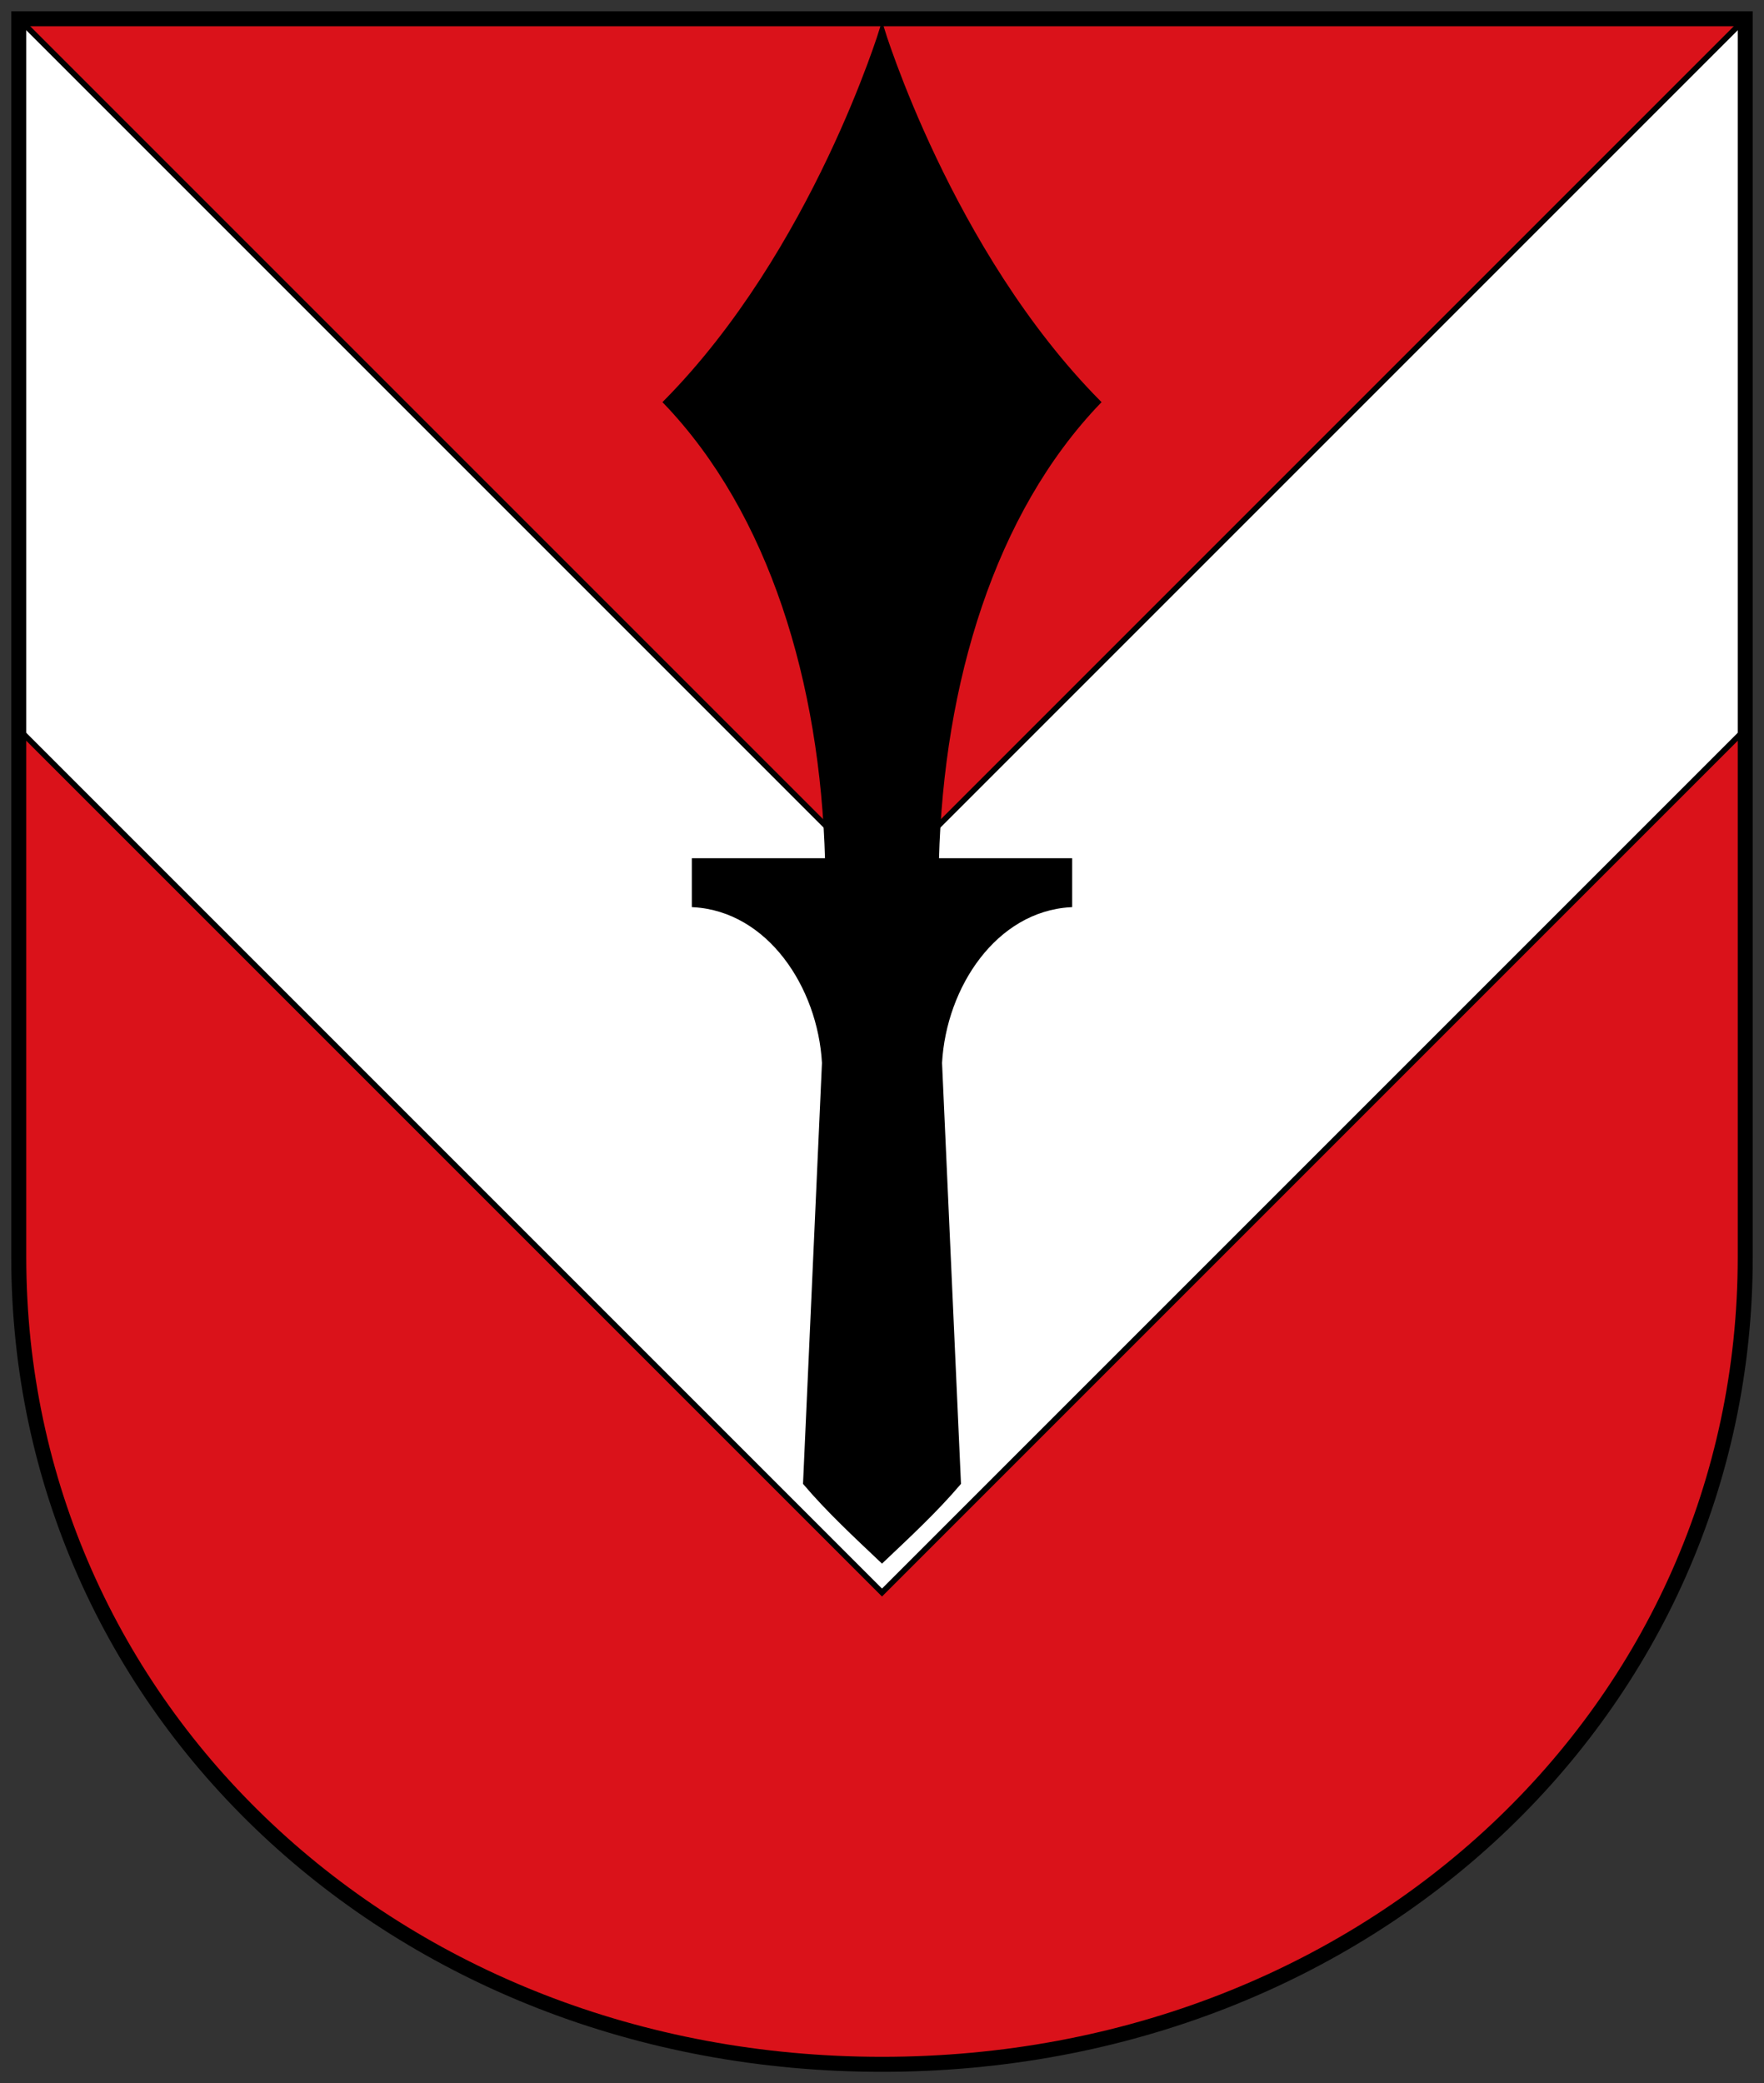
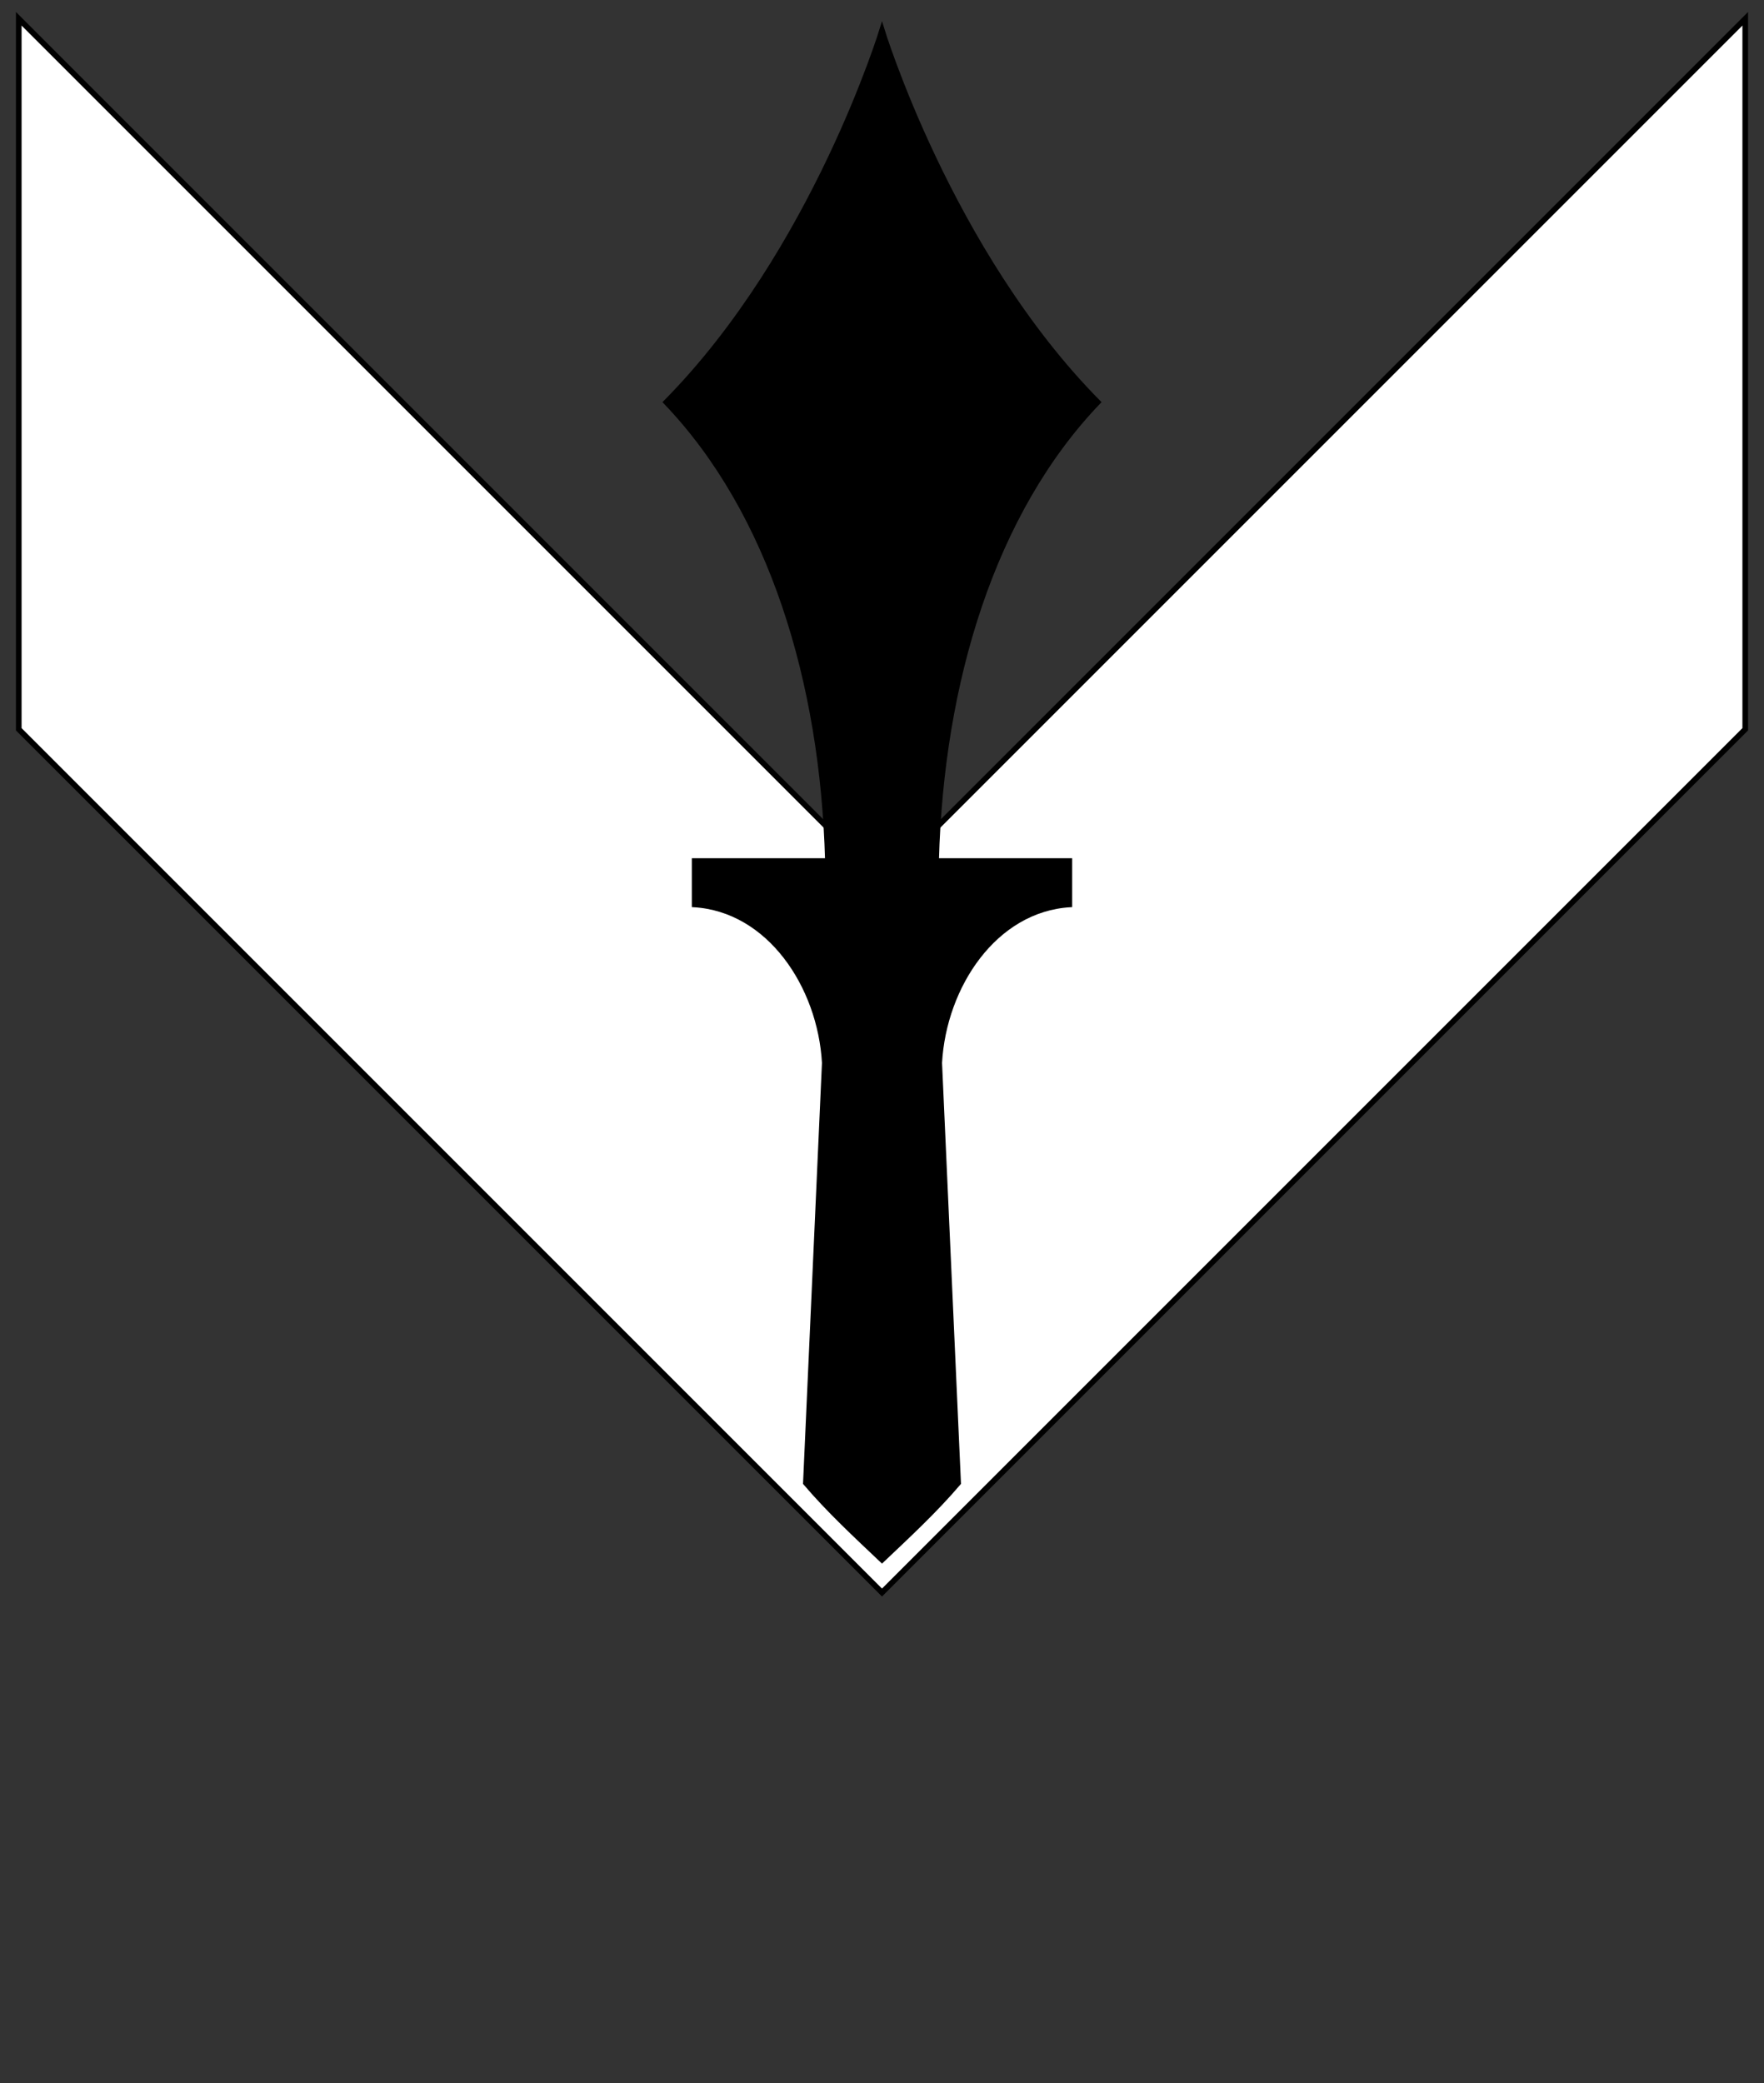
<svg xmlns="http://www.w3.org/2000/svg" xmlns:ns1="http://www.inkscape.org/namespaces/inkscape" xmlns:ns2="http://sodipodi.sourceforge.net/DTD/sodipodi-0.dtd" ns1:version="1.2 (dc2aedaf03, 2022-05-15)" ns2:docname="AUT_Tulfes_COA.svg" id="svg120" version="1.1" width="470" height="555" xml:space="preserve">
  <rect width="100%" height="100%" fill="#333333" stroke="none" />
  <title id="title899">Wappen von Tulfes</title>
  <defs id="defs124" />
  <ns2:namedview ns1:guide-bbox="true" showguides="true" ns1:document-rotation="0" ns1:current-layer="g118" ns1:window-maximized="1" ns1:window-y="-8" ns1:window-x="-8" ns1:cy="163.4428" ns1:cx="139.92585" ns1:zoom="0.85045045" showgrid="false" id="namedview122" ns1:window-height="1009" ns1:window-width="1920" ns1:pageshadow="2" ns1:pageopacity="0" guidetolerance="10" gridtolerance="10" objecttolerance="10" borderopacity="1" bordercolor="#666666" pagecolor="#ffffff" ns1:showpageshadow="0" ns1:pagecheckerboard="0" ns1:deskcolor="#d1d1d1" />
  <g style="fill:#ffffff;stroke:#000000;stroke-width:10;stroke-linecap:square;stroke-linejoin:miter;stroke-miterlimit:4;stroke-dasharray:none" id="g118">
-     <path ns1:connector-curvature="0" style="fill:#da121a;fill-opacity:1;stroke:none;stroke-width:4;stroke-linecap:square;stroke-linejoin:miter;stroke-miterlimit:4;stroke-dasharray:none;stroke-opacity:1" id="path897" d="M 5,5 H 465 V 335 C 465,455 365,550 235,550 105,550 5,455 5,335 V 5" />
    <path style="fill:#ffffff;stroke:#000000;stroke-width:1.5;stroke-linecap:square;stroke-linejoin:miter;stroke-opacity:1;stroke-dasharray:none" d="M 465,5 235,235 5,5 v 189.299 l 230,230 230,-230 z" id="path20555" ns2:nodetypes="ccc" />
    <path id="path865" style="opacity:1;fill:#000000;fill-opacity:1;stroke:#000000;stroke-width:1px;stroke-linecap:butt;stroke-linejoin:miter;stroke-opacity:1" d="m 235,7.363 c 0,0 -18.046,59.616 -57.797,99.789 28.228,29.422 41.849,74.739 43.121,122.008 h -35.494 v 12.053 c 19.994,1.17 33.522,21.512 34.672,41.967 l -5.039,111.996 c 6.187,7.288 13.415,13.981 20.537,20.734 7.122,-6.754 14.35,-13.446 20.537,-20.734 l -5.039,-111.996 c 1.15,-20.455 14.678,-40.797 34.672,-41.967 v -12.053 h -35.494 c 1.272,-47.269 14.893,-92.586 43.121,-122.008 C 253.046,66.979 235,7.363 235,7.363 Z" ns2:nodetypes="ccccccccccccccc" />
-     <path d="M 5,5 H 465 V 335 C 465,455 365,550 235,550 105,550 5,455 5,335 V 5" id="path2" style="fill:none;fill-opacity:1;stroke:#000000;stroke-width:4;stroke-linecap:square;stroke-linejoin:miter;stroke-miterlimit:4;stroke-dasharray:none;stroke-opacity:1" ns1:connector-curvature="0" />
  </g>
</svg>